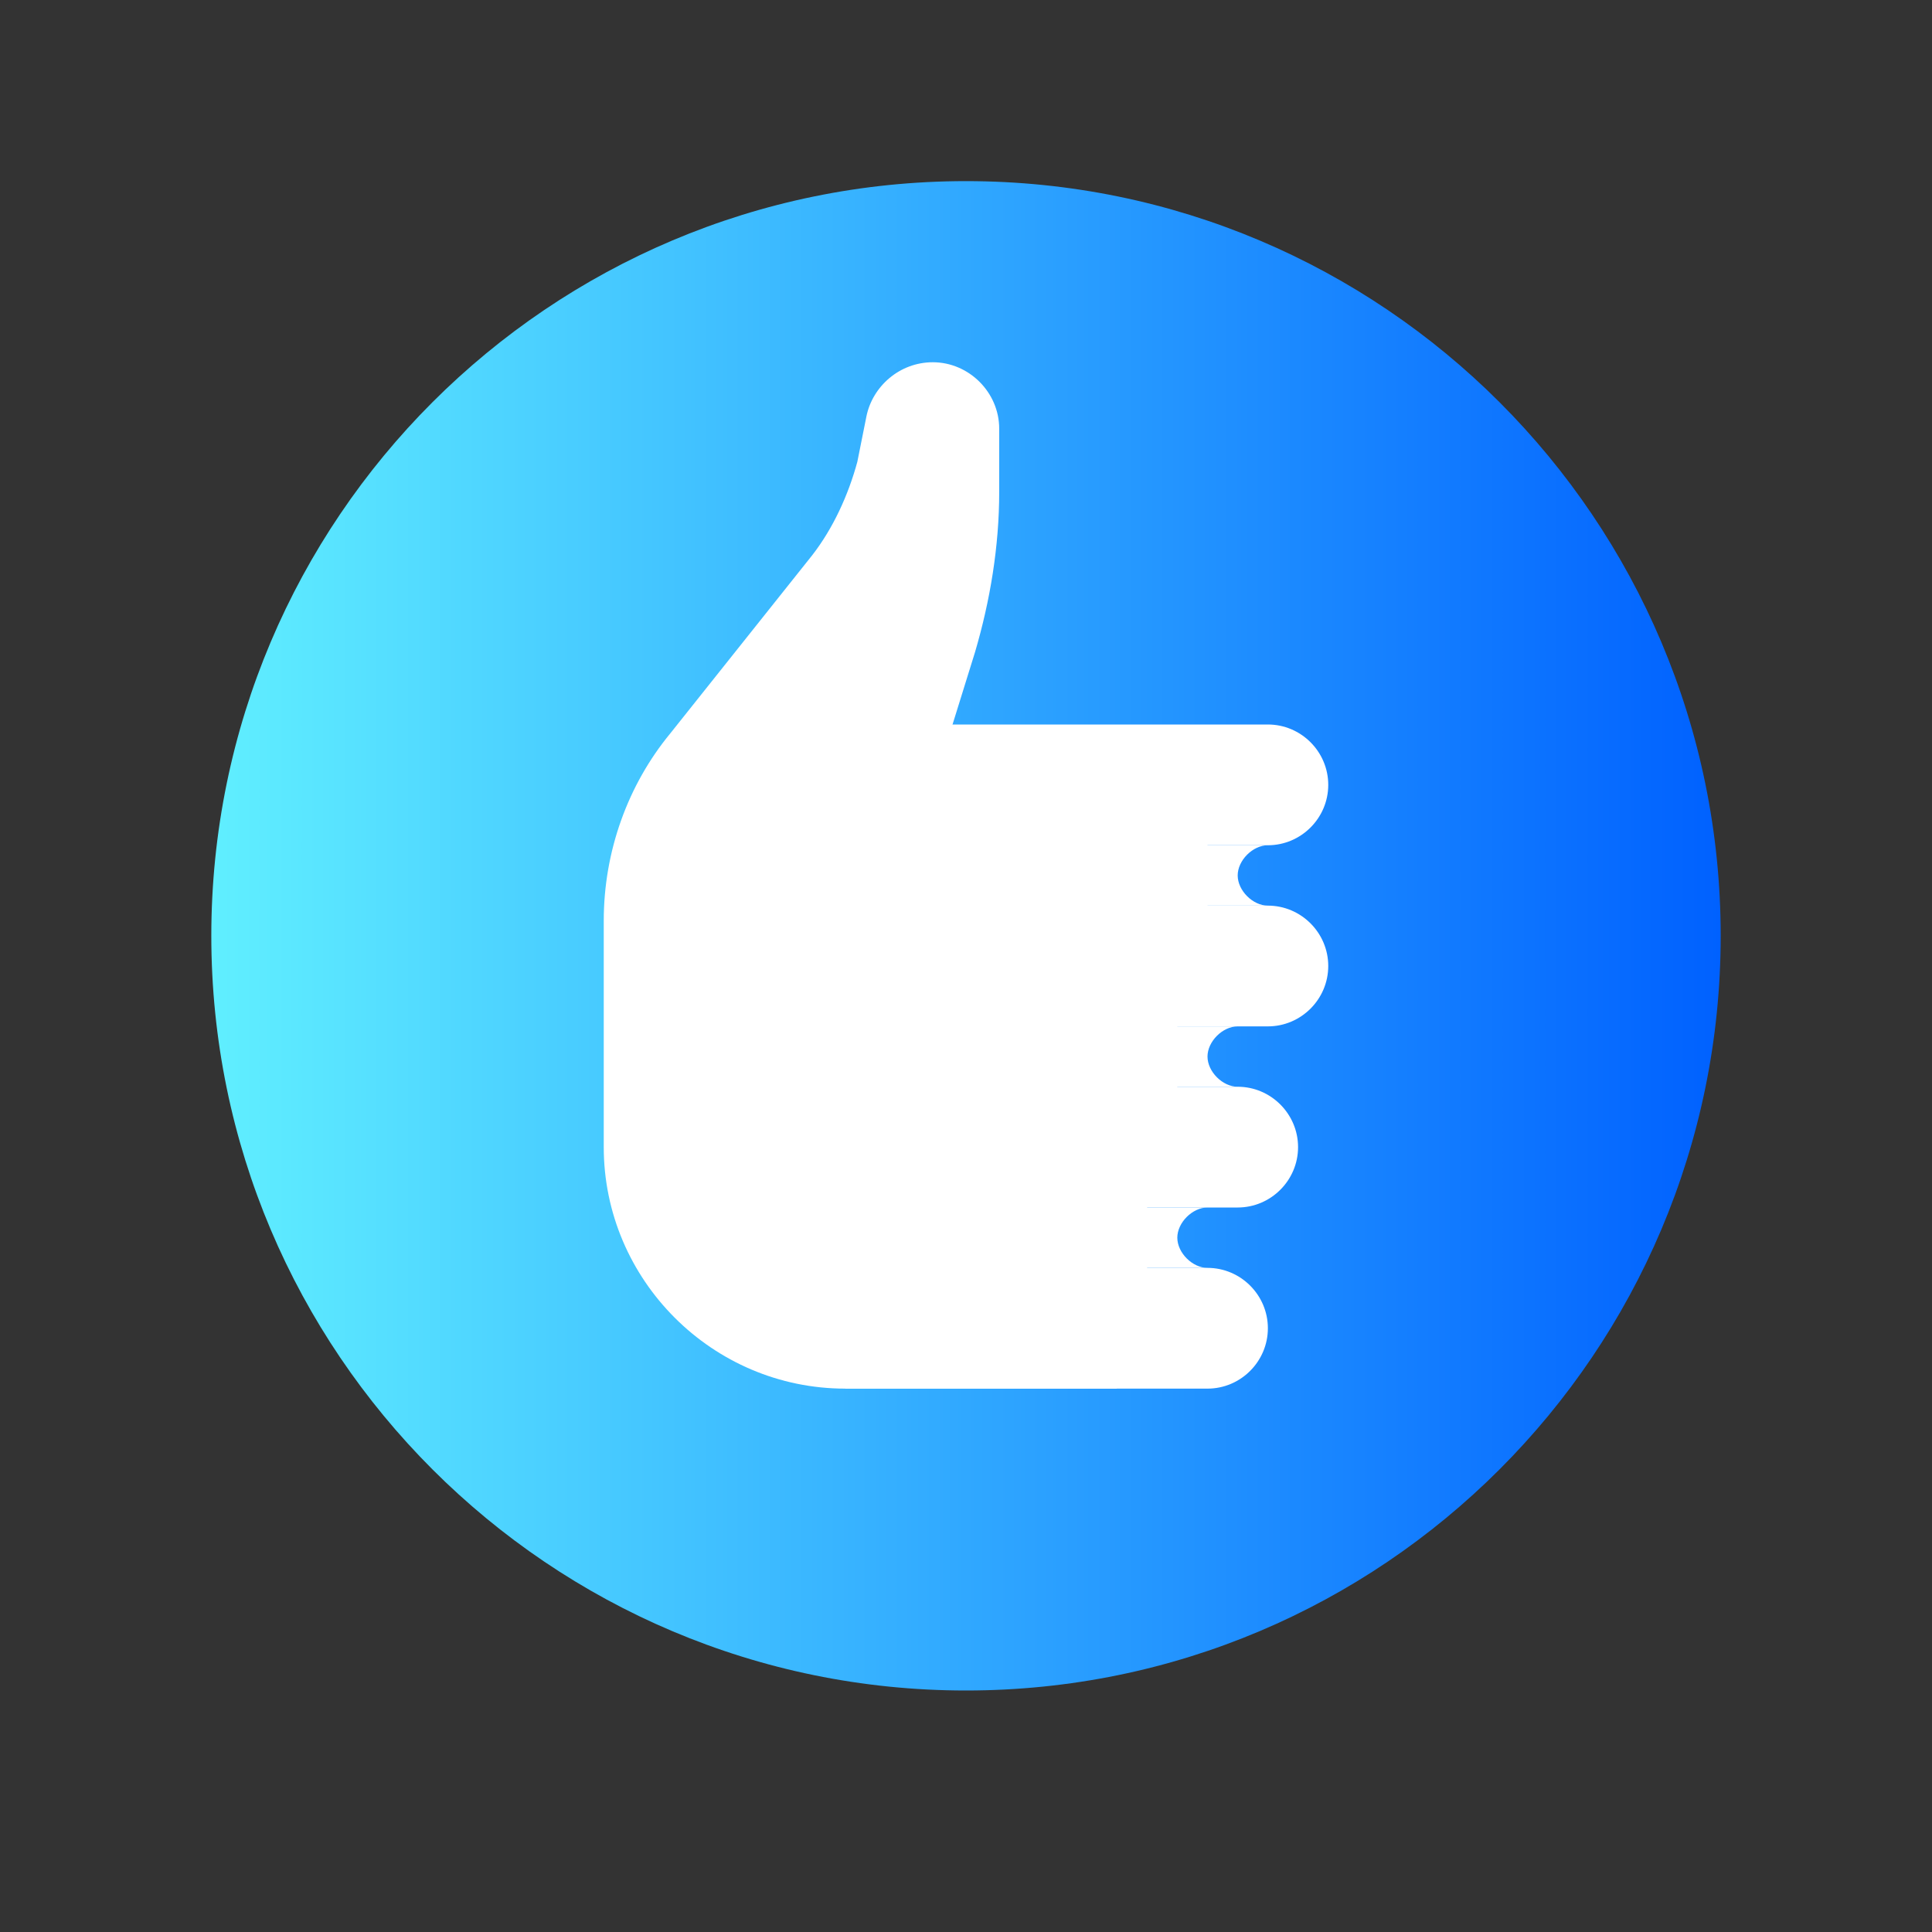
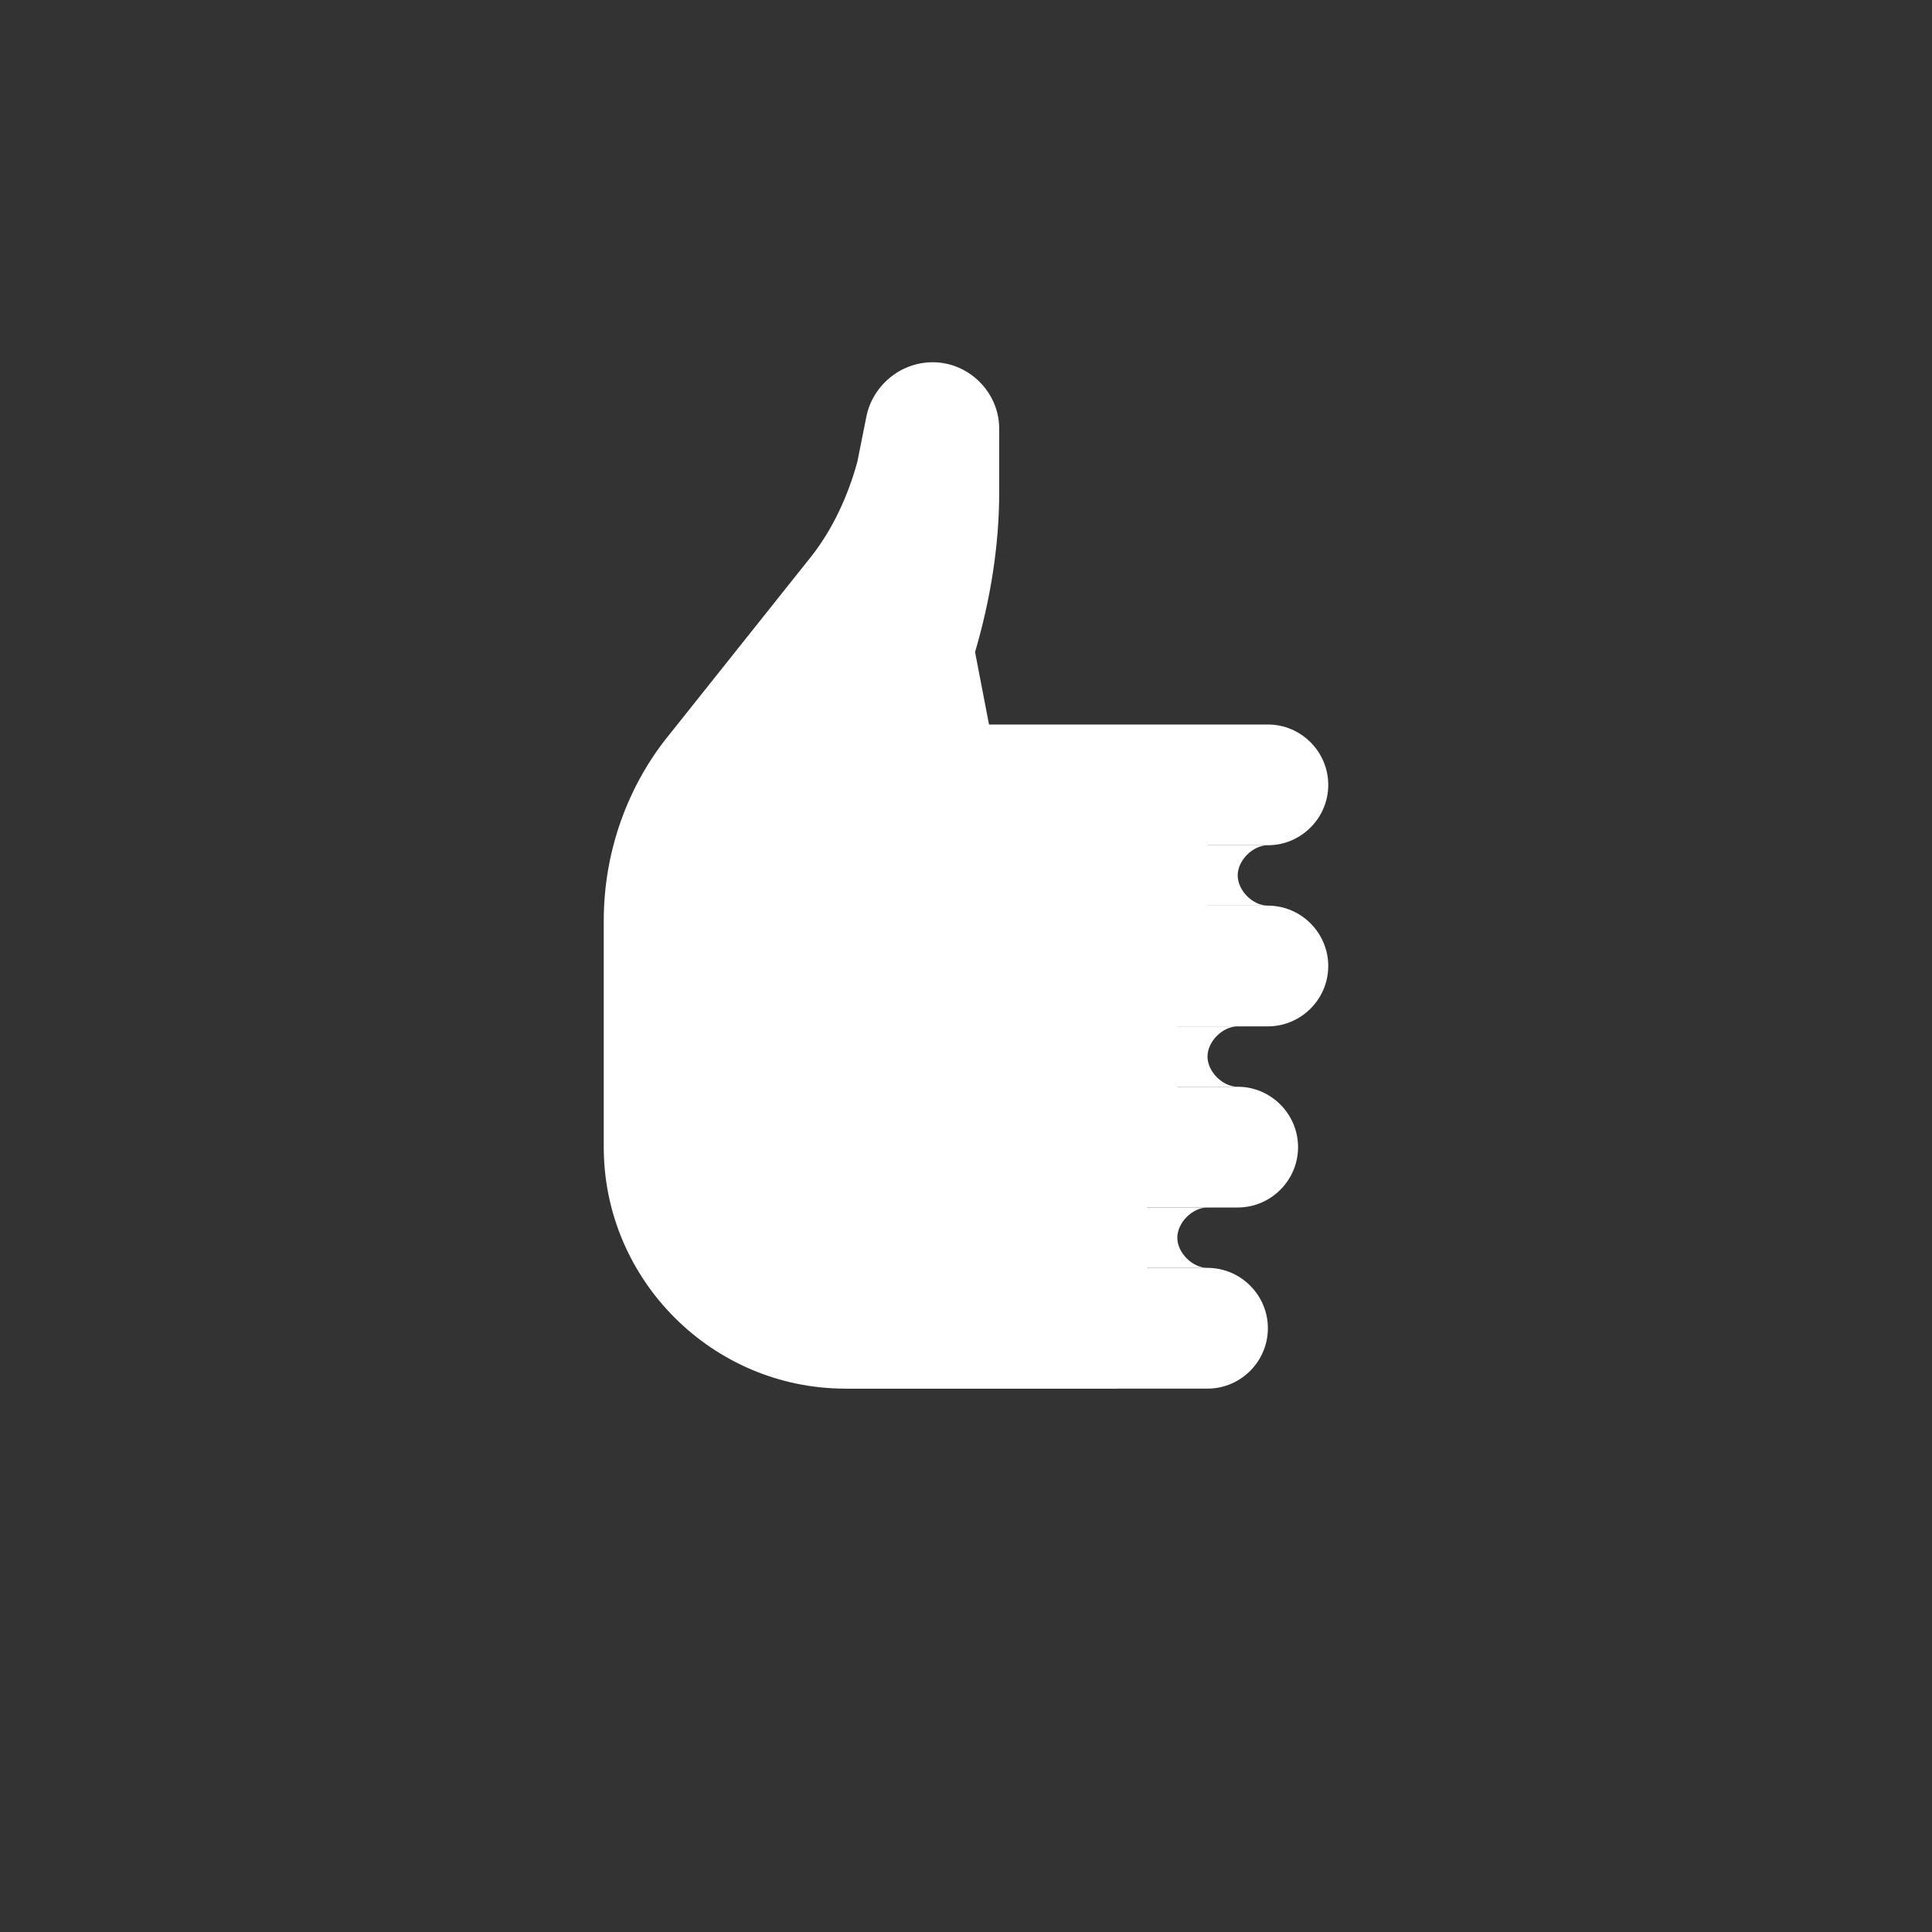
<svg xmlns="http://www.w3.org/2000/svg" version="1.1" id="Calque_1" x="0px" y="0px" viewBox="0 0 64 64" style="enable-background:new 0 0 64 64;" xml:space="preserve">
  <rect x="0" y="0" width="64" height="64" fill="#333333" stroke="none" />
  <style type="text/css"> .st0{fill:url(#SVGID_1_);} .st1{fill:#FFFFFF;} </style>
  <linearGradient id="SVGID_1_" gradientUnits="userSpaceOnUse" x1="7" y1="31" x2="57" y2="31">
    <stop offset="0" style="stop-color:#60EFFF" />
    <stop offset="1" style="stop-color:#0061FF" />
  </linearGradient>
-   <path class="st0" d="M57,31c0,13.8-11.2,25-25,25S7,44.8,7,31S18.2,6,32,6S57,17.2,57,31z" />
-   <path class="st1" d="M37,46h-9c-4.4,0-8-3.6-8-8v-7.5c0-2.3,0.8-4.5,2.2-6.2l4.7-5.9c0.7-0.9,1.2-2,1.5-3.1l0.3-1.5 c0.2-1,1.1-1.8,2.2-1.8l0,0c1.2,0,2.2,1,2.2,2.2v2.1c0,1.8-0.3,3.6-0.8,5.3L30,29L37,46z" />
+   <path class="st1" d="M37,46h-9c-4.4,0-8-3.6-8-8v-7.5c0-2.3,0.8-4.5,2.2-6.2l4.7-5.9c0.7-0.9,1.2-2,1.5-3.1l0.3-1.5 c0.2-1,1.1-1.8,2.2-1.8l0,0c1.2,0,2.2,1,2.2,2.2v2.1c0,1.8-0.3,3.6-0.8,5.3L37,46z" />
  <path class="st1" d="M42,30h-2v-2h2c1.1,0,2-0.9,2-2s-0.9-2-2-2h-2l0,0h-1h-1H28v8v5v9h6.7h0H40c1.1,0,2-0.9,2-2s-0.9-2-2-2h-2v-2h3 c1.1,0,2-0.9,2-2s-0.9-2-2-2h-2v-2h3c1.1,0,2-0.9,2-2C44,30.9,43.1,30,42,30z" />
  <path class="st1" d="M35,30h7c-0.5,0-1-0.5-1-1l0,0c0-0.5,0.5-1,1-1h-7c0.5,0,1,0.5,1,1l0,0C36,29.5,35.5,30,35,30z M34,36h7 c-0.5,0-1-0.5-1-1l0,0c0-0.5,0.5-1,1-1h-7c0.5,0,1,0.5,1,1l0,0C35,35.5,34.5,36,34,36z M33,42h7c-0.5,0-1-0.5-1-1l0,0 c0-0.5,0.5-1,1-1h-7c0.5,0,1,0.5,1,1l0,0C34,41.5,33.5,42,33,42z" />
</svg>